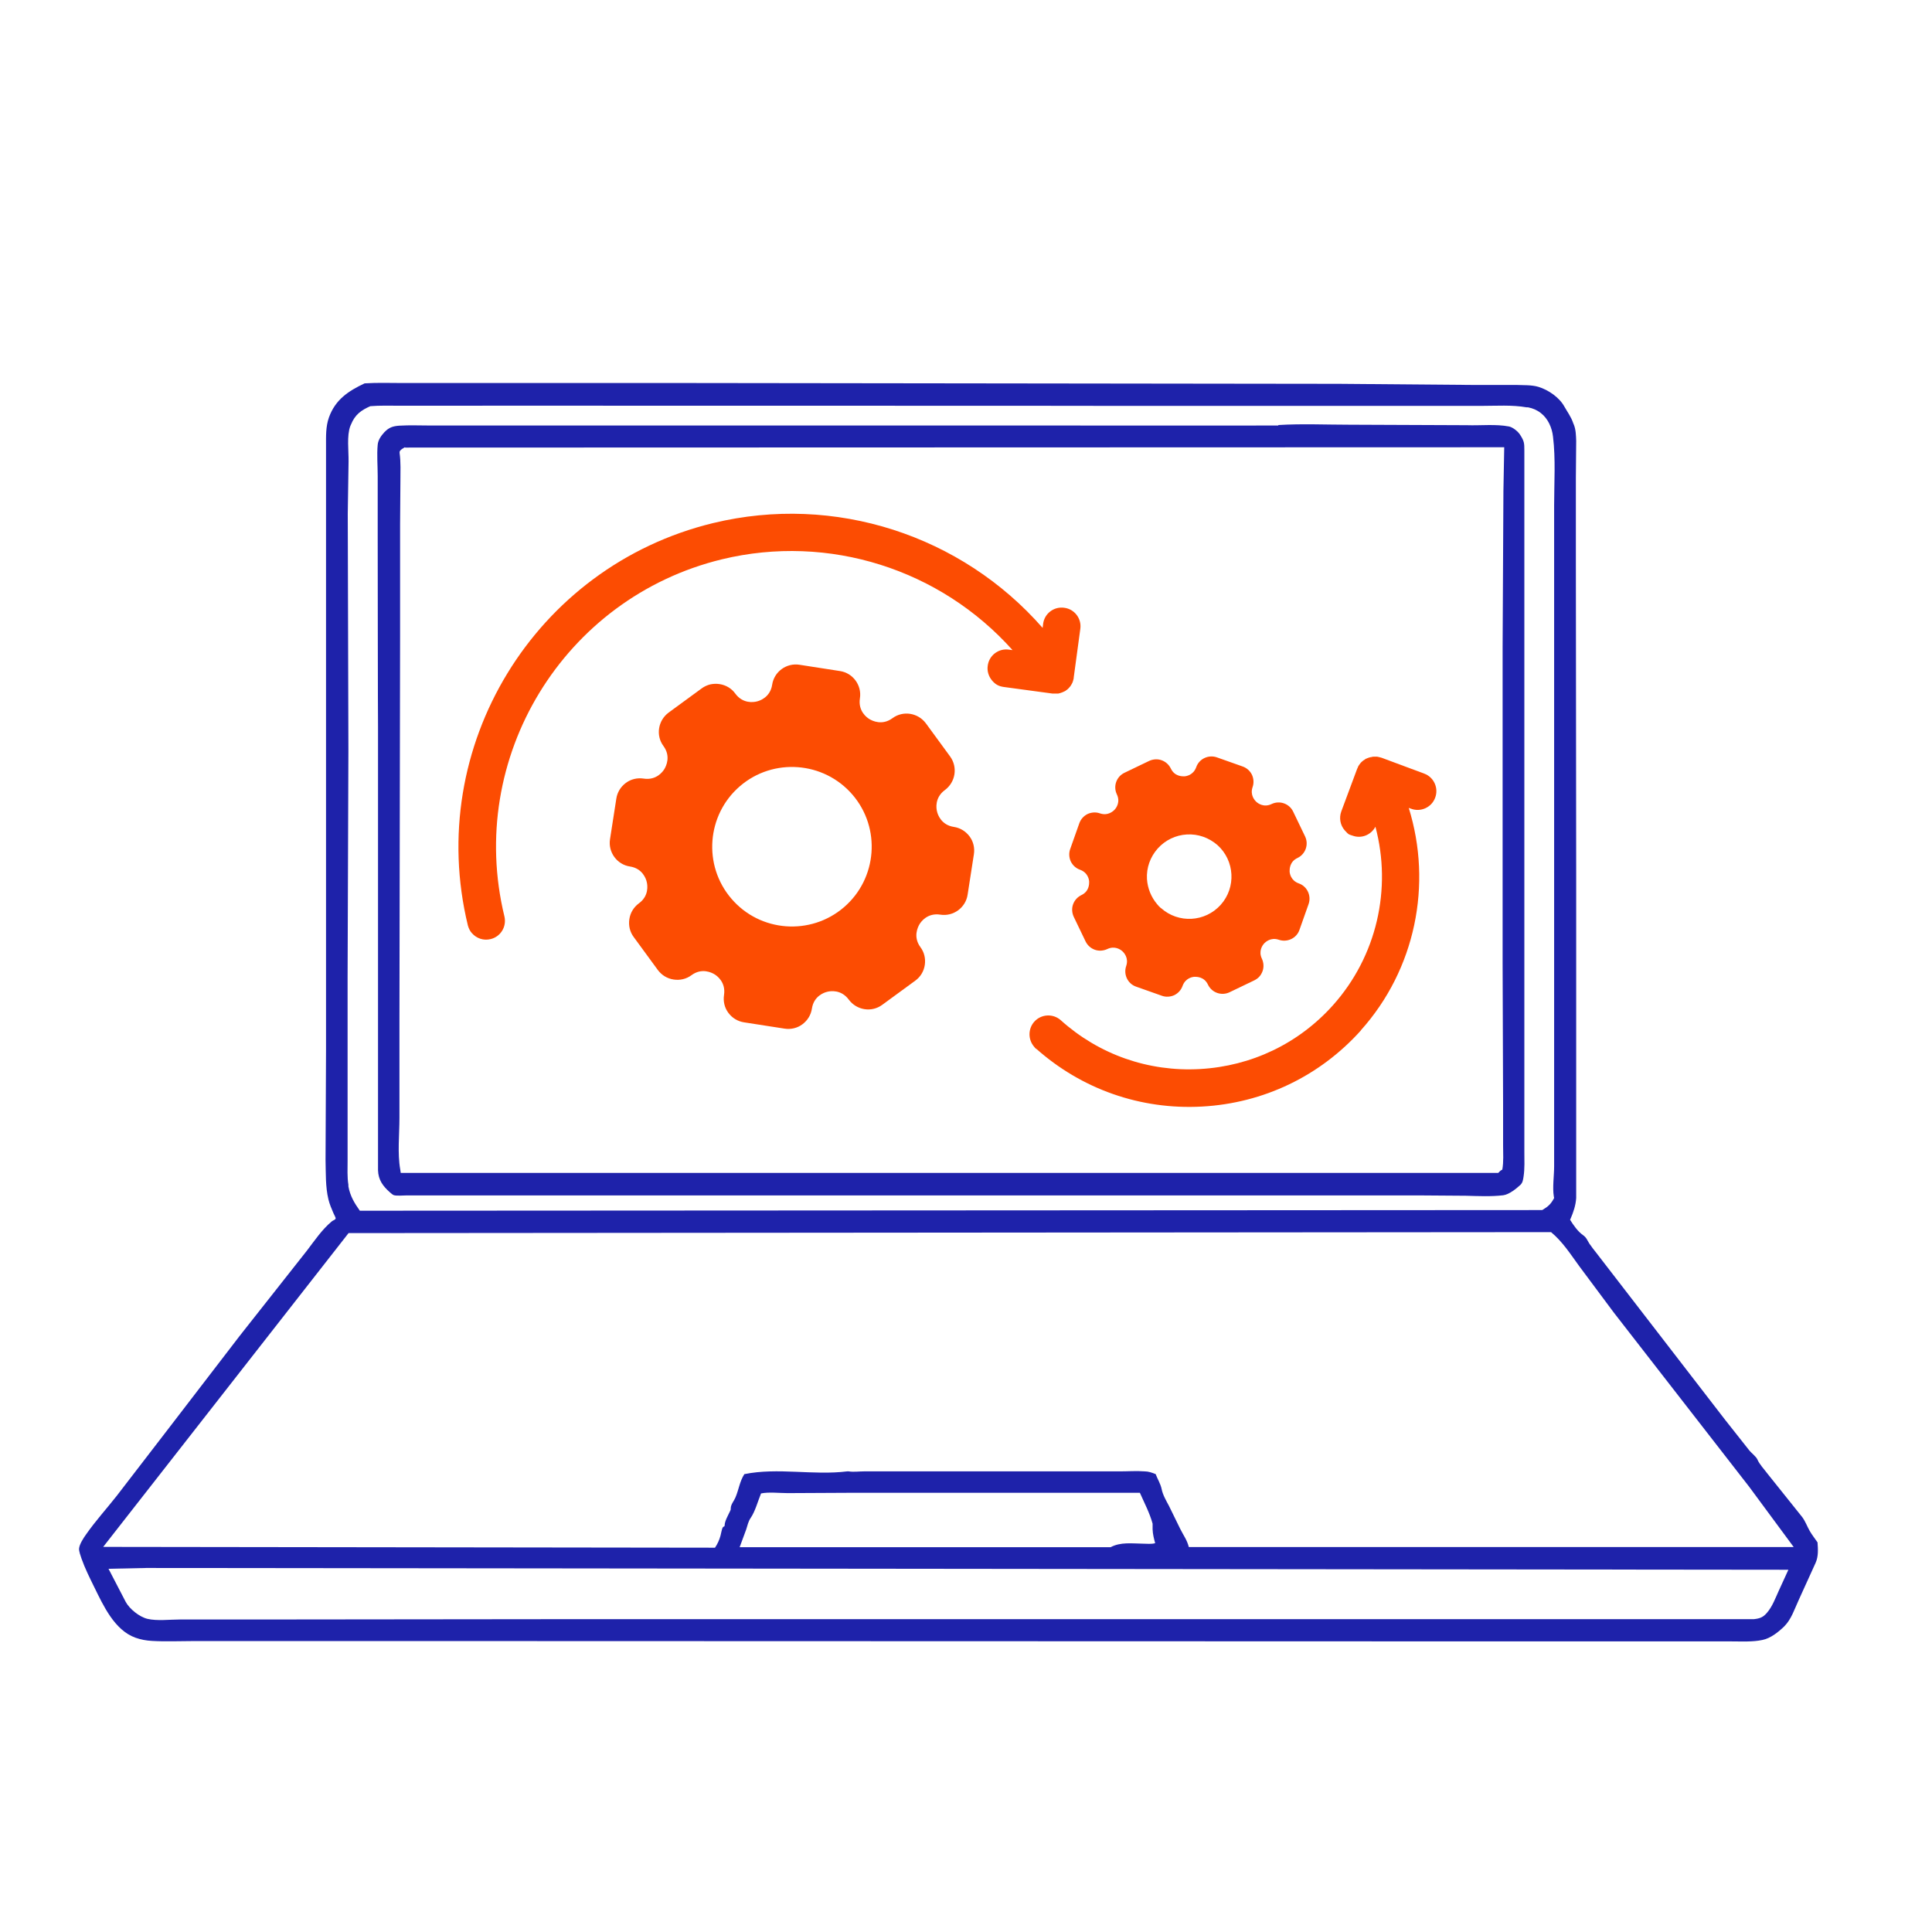
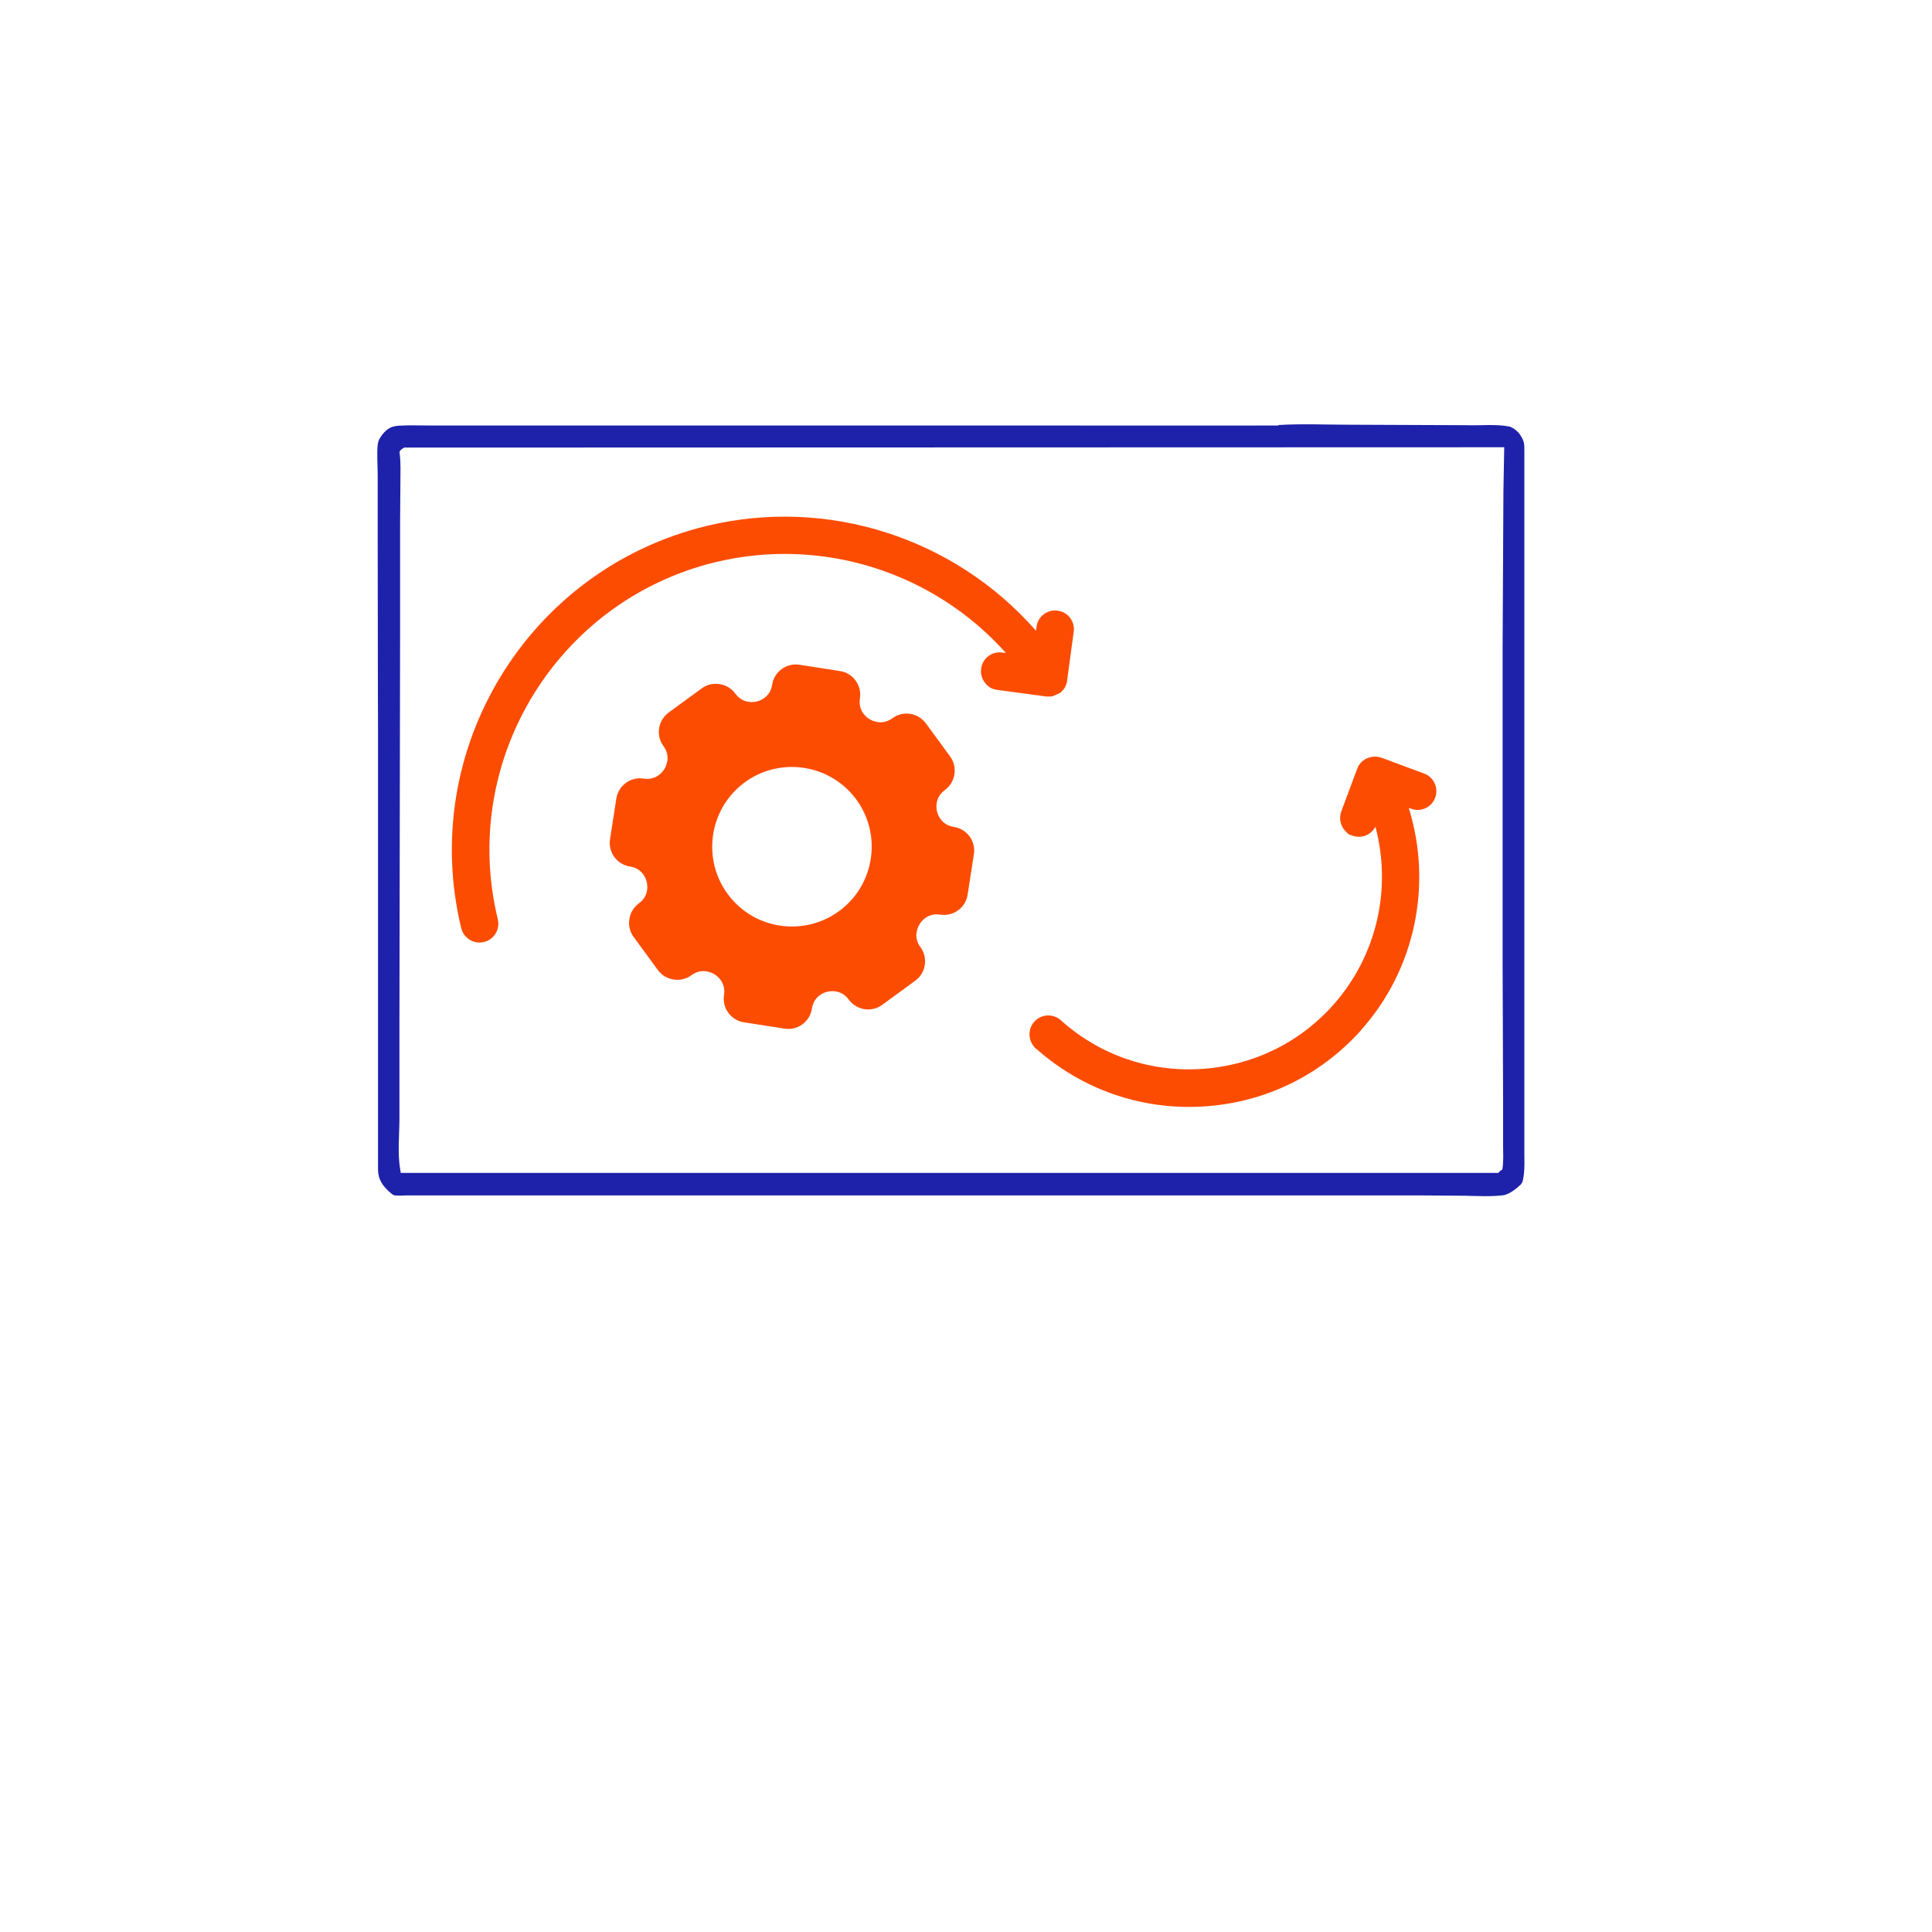
<svg xmlns="http://www.w3.org/2000/svg" version="1.1" viewBox="0 0 1200 1200">
  <defs>
    <style>
      .cls-1 {
        fill: #1e22aa;
      }

      .cls-2 {
        fill: #fc4c02;
      }
    </style>
  </defs>
  <g>
    <g id="Layer_1">
      <g>
        <g>
-           <path class="cls-2" d="M658,430.6c.4,0,.7-.2,1-.3.4-.1.7-.2,1.1-.4.4-.2.7-.3,1.1-.5.2-.1.4-.2.6-.3.1,0,.2-.2.3-.3s.2-.1.4-.2c.2-.2.4-.4.6-.5.3-.3.6-.5.8-.8.2-.3.5-.5.7-.8.2-.3.5-.6.7-1,.2-.3.3-.6.5-.9.2-.4.4-.7.5-1.1.1-.3.2-.7.3-1,.1-.4.2-.8.3-1.2,0-.1,0-.3,0-.4l4.1-30.3c.9-6.4-3.6-12.3-10-13.1-6.4-.9-12.3,3.6-13.1,10l-.3,2.5c-50.3-57.5-129.1-83.4-204.7-65.1-110.9,26.9-179.2,139-152.3,249.9.5,1.8,1.3,3.5,2.5,4.8,2.8,3.2,7.2,4.8,11.6,3.7,6.3-1.5,10.1-7.8,8.6-14.1-23.9-98.4,36.7-197.9,135.1-221.8,66.5-16.1,135.8,6.3,180.5,56.4l-2.3-.3c-6.4-.9-12.3,3.6-13.1,10-.5,3.4.6,6.7,2.7,9.2s4.3,3.6,7.3,4l30.3,4.1c.2,0,.4,0,.7,0,.4,0,.8,0,1.2,0,.4,0,.7,0,1.1,0,.4,0,.8,0,1.2-.2h0Z" />
+           <path class="cls-2" d="M658,430.6s.2-.1.4-.2c.2-.2.4-.4.6-.5.3-.3.6-.5.8-.8.2-.3.5-.5.7-.8.2-.3.5-.6.7-1,.2-.3.3-.6.5-.9.2-.4.4-.7.5-1.1.1-.3.2-.7.3-1,.1-.4.2-.8.3-1.2,0-.1,0-.3,0-.4l4.1-30.3c.9-6.4-3.6-12.3-10-13.1-6.4-.9-12.3,3.6-13.1,10l-.3,2.5c-50.3-57.5-129.1-83.4-204.7-65.1-110.9,26.9-179.2,139-152.3,249.9.5,1.8,1.3,3.5,2.5,4.8,2.8,3.2,7.2,4.8,11.6,3.7,6.3-1.5,10.1-7.8,8.6-14.1-23.9-98.4,36.7-197.9,135.1-221.8,66.5-16.1,135.8,6.3,180.5,56.4l-2.3-.3c-6.4-.9-12.3,3.6-13.1,10-.5,3.4.6,6.7,2.7,9.2s4.3,3.6,7.3,4l30.3,4.1c.2,0,.4,0,.7,0,.4,0,.8,0,1.2,0,.4,0,.7,0,1.1,0,.4,0,.8,0,1.2-.2h0Z" />
          <path class="cls-2" d="M845.2,640c34-37.9,44.6-90.7,29.8-138.2l1.4.5c6,2.3,12.8-.8,15-6.8,2.3-6-.8-12.8-6.8-15l-26.6-9.9c-.1,0-.3,0-.4-.1-.4-.1-.8-.2-1.2-.3-.3,0-.7-.2-1-.2-.4,0-.8,0-1.2,0-.4,0-.7,0-1.1,0-.4,0-.7,0-1.1.2-.4,0-.8.1-1.1.2-.3,0-.7.2-1,.3-.4.1-.8.3-1.2.5-.1,0-.2,0-.4.1-.2.1-.3.2-.5.4-.4.2-.7.5-1.1.7-.3.2-.6.5-.8.7-.3.3-.6.5-.8.8-.2.3-.5.6-.7.9-.2.3-.4.6-.6.9-.2.4-.4.7-.5,1.1,0,.2-.2.4-.3.6l-9.9,26.6c-1.5,4.1-.6,8.6,2.1,11.7s2.9,2.6,4.8,3.3c5.6,2.1,11.6-.4,14.3-5.5,10.3,38.5.9,80.4-26.4,110.9-21.3,23.8-50.6,37.8-82.6,39.6-32,1.8-62.7-9-86.4-30.3-4.8-4.3-12.2-3.9-16.5.9-3.9,4.4-3.9,11-.2,15.4s.7.8,1.1,1.1c28.4,25.4,65.1,38.3,103.3,36.2,38.2-2.1,73.2-18.9,98.7-47.3h0Z" />
          <path class="cls-2" d="M574.4,599.4c.6-3.9-.3-7.9-2.7-11.1-4.7-6.4-1.6-12.5-.6-14.2,1-1.7,5-7.2,12.9-6,8.1,1.3,15.8-4.3,17-12.4l3.9-25.1c.6-3.9-.3-7.9-2.7-11.1-2.4-3.2-5.8-5.3-9.8-5.9-7.8-1.2-10-7.7-10.4-9.6-.5-1.9-1.5-8.6,4.9-13.3h0c6.6-4.9,8.1-14.2,3.2-20.9l-15-20.5c-4.9-6.6-14.2-8.1-20.8-3.2-6.4,4.7-12.5,1.6-14.2.6-1.7-1-7.2-5-6-12.9,1.3-8.1-4.3-15.8-12.4-17l-25.1-3.9c-8.1-1.3-15.8,4.3-17,12.4-1.2,7.8-7.7,10-9.6,10.4-1.9.5-8.6,1.5-13.3-4.9-2.3-3.2-5.8-5.3-9.8-5.9-2-.3-3.9-.2-5.8.2-1.9.5-3.7,1.3-5.3,2.5l-20.5,15c-6.6,4.9-8.1,14.2-3.2,20.8,4.7,6.4,1.6,12.5.6,14.2-1,1.7-5,7.2-12.9,6-3.9-.6-7.9.3-11.1,2.7-3.2,2.4-5.3,5.8-5.9,9.8l-3.9,25.1c-1.3,8.1,4.3,15.8,12.4,17,7.8,1.2,10,7.7,10.4,9.6.5,1.9,1.5,8.7-4.9,13.3-3.2,2.4-5.3,5.8-5.9,9.8-.6,3.9.3,7.9,2.7,11.1l15,20.5c2.4,3.2,5.8,5.3,9.8,5.9,3.9.6,7.9-.3,11.1-2.7,6.4-4.7,12.5-1.6,14.2-.6,1.7,1,7.2,5,6,12.9-.6,3.9.3,7.9,2.7,11.1,2.4,3.2,5.8,5.3,9.8,5.9l25.1,3.9c3.9.6,7.9-.3,11.1-2.7,3.2-2.4,5.3-5.8,5.9-9.8,1.2-7.8,7.7-10,9.6-10.4,1.9-.5,8.6-1.5,13.3,4.9,4.9,6.6,14.2,8.1,20.8,3.2l20.5-15c3.2-2.3,5.3-5.8,5.9-9.7h0ZM454.3,558.2c-17.8-20.7-15.4-52.1,5.3-69.9s52.1-15.4,69.9,5.3c17.8,20.7,15.4,52.1-5.3,69.9-20.7,17.8-52.1,15.5-69.9-5.3h0Z" />
-           <path class="cls-2" d="M782.2,606.6c.9-1,1.5-2.1,2-3.4.9-2.5.7-5.3-.4-7.7-2.3-4.8.4-8.4,1.3-9.4.9-1,4.2-4.1,9.2-2.4,5.2,1.8,11-.9,12.8-6.1l5.7-16.1c1.8-5.2-.9-11-6.1-12.8-5-1.8-5.7-6.3-5.7-7.6,0-1.3,0-5.9,4.9-8.2,5-2.4,7.1-8.4,4.7-13.4l-7.4-15.4c-2.4-5-8.4-7.1-13.4-4.7h0c-4.8,2.3-8.4-.4-9.4-1.3-1-.9-4.1-4.2-2.4-9.2.9-2.5.7-5.3-.4-7.7-1.2-2.4-3.2-4.2-5.7-5.1l-16.1-5.7c-5.2-1.8-11,.9-12.8,6.1-1.8,5-6.3,5.7-7.6,5.7-1.3,0-5.9,0-8.2-4.9-1.2-2.4-3.2-4.2-5.7-5.1-2.5-.9-5.3-.7-7.7.4l-15.4,7.4c-5,2.4-7.1,8.4-4.7,13.4,2.3,4.8-.4,8.4-1.3,9.4-.9,1-4.2,4.1-9.2,2.4-2.5-.9-5.3-.7-7.7.4-2.4,1.2-4.2,3.2-5.1,5.7l-5.7,16.1c-.9,2.5-.7,5.3.4,7.7,1.2,2.4,3.2,4.2,5.7,5.1,5,1.8,5.7,6.3,5.7,7.6,0,1.3,0,5.9-4.9,8.2-2.4,1.2-4.2,3.2-5.1,5.7-.9,2.5-.7,5.3.4,7.7l7.4,15.4c1.2,2.4,3.2,4.2,5.7,5.1,2.5.9,5.3.7,7.7-.4,4.8-2.3,8.4.4,9.4,1.3,1,.9,4.1,4.2,2.4,9.2-1.8,5.2.9,11,6.1,12.8l16.1,5.7c2.5.9,5.3.7,7.7-.4,2.4-1.2,4.2-3.2,5.1-5.7,1.8-5,6.3-5.7,7.6-5.7,1.3,0,5.9,0,8.2,4.9,2.4,5,8.4,7.1,13.4,4.7l15.4-7.4c1.2-.6,2.3-1.4,3.1-2.3h0ZM721.1,564.1c-.9-.8-1.7-1.6-2.4-2.5-3.7-4.4-5.9-9.8-6.3-15.6-.4-7,2-13.7,6.7-19,4.7-5.2,11.1-8.3,18.1-8.7,7-.4,13.7,2,19,6.6,10.7,9.6,11.7,26.3,2,37.1-9.7,10.8-26.3,11.7-37.1,2h0Z" />
        </g>
-         <path class="cls-1" d="M226.7,238.1c7.7-.5,15.7-.2,23.5-.2h179.2l402.1.5,83.5.7h26.8c4.5.2,9.5-.1,13.8,1.2,6.2,1.9,13,6.6,16.1,12.3,1.8,3.2,4.1,6.3,5.3,9.8l.3.8.3.7c1.2,3,1.3,6.8,1.4,10l-.2,22.8v52.8l.2,194.9v199.7c-.3,4.6-1.7,8.7-3.5,12.9l-.3.6c2.1,3.4,4.8,7.3,8.1,9.6,2.1,1.5,2.5,3,3.8,5.1,1.4,2.1,3,4.1,4.5,6l80,103.7,15.1,19.1c1.4,1.6,4,3.6,4.8,5.3,1.3,3.1,4.3,6.2,6.3,8.9l21.6,27c2,2.7,3,5.7,4.6,8.5,1.4,2.5,3.3,4.8,4.9,7.2.3,4.2.6,8.5-1.1,12.5l-10.5,23.1c-2.7,5.8-4.6,12.1-9.1,16.6-3.6,3.5-8.5,7.4-13.5,8.4-6,1.3-12.8.9-19,.9h-122.8c0,0-650.1-.2-650.1-.2H119.6c-8.3,0-16.9.4-25.2-.1-3.6-.2-6.9-.8-10.3-2-13-4.7-19.9-19.9-25.6-31.5-2.8-5.7-5.8-11.7-7.9-17.7-.5-1.5-1.6-4.5-1.5-6.1.2-2.7,2.8-6.7,4.4-8.9,5.8-8.3,12.7-15.9,19-23.9l30.4-39.5,46-59.9,41.8-53c4.8-6.3,9.3-13,15.4-18.1.8-.7,2.3-.9,2.4-1.9,0-.5-1.2-2.7-1.4-3.2-1.2-2.8-2.4-5.6-3.1-8.5-1.9-7.8-1.6-16.5-1.8-24.6l.3-68.5v-375.1c0-6-.2-11.8,1.8-17.5,4-11.1,12-16.4,22.2-21.2h.2ZM230.2,252.2c-5.9,2.6-9.7,5.3-12.2,11.5l-.4.9c-2.3,6-1,15.5-1.1,22.1l-.5,32.3.4,146.5-.5,141.7v113.6c0,5-.3,10.2.5,15.1v1c1.1,6,3.7,10.3,7.1,15.1l727.2-.4h7.2c3.7-2.2,5.4-3.7,7.4-7.5l-.2-1c-.9-5.6.2-12.9.2-18.7v-325.4c0,0,0-85,0-85,0-14,1-29-.7-42.8-.6-5.5-3.1-11.2-7.5-14.6-2.4-1.9-5-3-8-3.6h-.9c-9-1.6-18.9-.9-28.1-.9h-225.2c0-.1-314.7-.1-314.7-.1,0-.1-101.1,0-101.1,0h-31.1c-6,0-12.2-.2-18.2.3h.3ZM462.4,915.6c20.7-4.2,42.7.9,63.8-1.7h.9c3.1.5,6.4,0,9.5,0h159c5.1,0,10.3-.4,15.4,0,2.3,0,4.6.8,6.8,1.7,1.1,2.9,3.1,6.2,3.7,9.2.7,3.7,2.9,7.4,4.6,10.6l7,14.3c2,4,4.2,6.8,5.3,11.2h375.7l-27.7-37.5-84-108.1-21.6-29c-5.4-7.4-10.2-15-17.4-21l-746.9.6-152.4,194.9,380,.5c1.5-2.2,2.7-4.8,3.4-7.4.4-1.3.8-4.3,1.5-5.3.6-.8,1,0,1.1-1.2,0-2.6,2.2-6.3,3.3-8.7.6-1.2.4-.7.5-2.1.1-2.3,2-4.3,2.9-6.5,2.1-4.9,2.6-10,5.6-14.6h0v.2ZM90.8,973.9l-23.4.5,10.7,20.6c2.4,4.4,8.5,9.3,13.5,10.5,5.8,1.4,14,.4,20.1.4h45.9l190.3-.2h741.4c3.7-.4,5.8-1.1,8.3-4.1,3.3-3.9,5.1-8.9,7.2-13.5l6-13.1-1019.9-1.1h0ZM689.8,961c6.2-3.3,13.1-2.3,20-2.2,2.5,0,5.2.4,7.7-.3-.8-2.9-1.5-5.7-1.6-8.6v-3.5c-1.8-6.6-5.1-12.9-7.9-19.2h-178.9l-39.9.2c-5,0-11.7-.8-16.5.2-2,4.8-3.6,11.1-6.5,15.3-1.4,2-2,4.8-2.7,7l-4.1,11.1h230.4Z" />
        <path class="cls-1" d="M794,264c14.6-.9,29.6-.2,44.2-.2l72.9.3c8.5.3,17.9-.8,26.2.8,2.4.5,5.6,3.1,6.9,5.2,2.5,3.9,2.6,5.1,2.6,9.6v435.5c0,5.2.3,10.6-.5,15.7-.3,1.9-.5,3.6-1.9,5-2.6,2.4-7,6-10.7,6.5-7.6.9-15.5.5-23.2.3l-27.5-.2H252.3c-1.9,0-6.1.4-7.8-.2-.6-.2-1.8-1.3-2.3-1.7-4.4-3.9-7.2-7.7-7.4-13.7v-275.6c-.1,0-.2-119.3-.2-119.3v-36.3c0-6.3-.6-13.2,0-19.5.3-3,2.1-5.5,4.1-7.7,2.9-3,5.2-3.8,9.3-4.1,6.4-.4,12.9-.1,19.4-.1h399.7c0,.1,126.9,0,126.9,0v-.2ZM251.5,277.8c-1.3.8-2.8,1.4-3.3,2.8v.8c.8,5.7.5,11.6.5,17.4l-.2,27.1v69.5l-.4,238.3v60.7c0,10.1-1.3,22.1.5,32l.3,2.1h681.7c.9-.9,1.3-1.5,2.5-2,.9-4.9.5-10.2.5-15.1v-26c0,0-.3-87-.3-87v-196.6c0,0,.5-96.9.5-96.9l.5-27.1-682.6.2-.2-.2Z" />
      </g>
    </g>
  </g>
</svg>